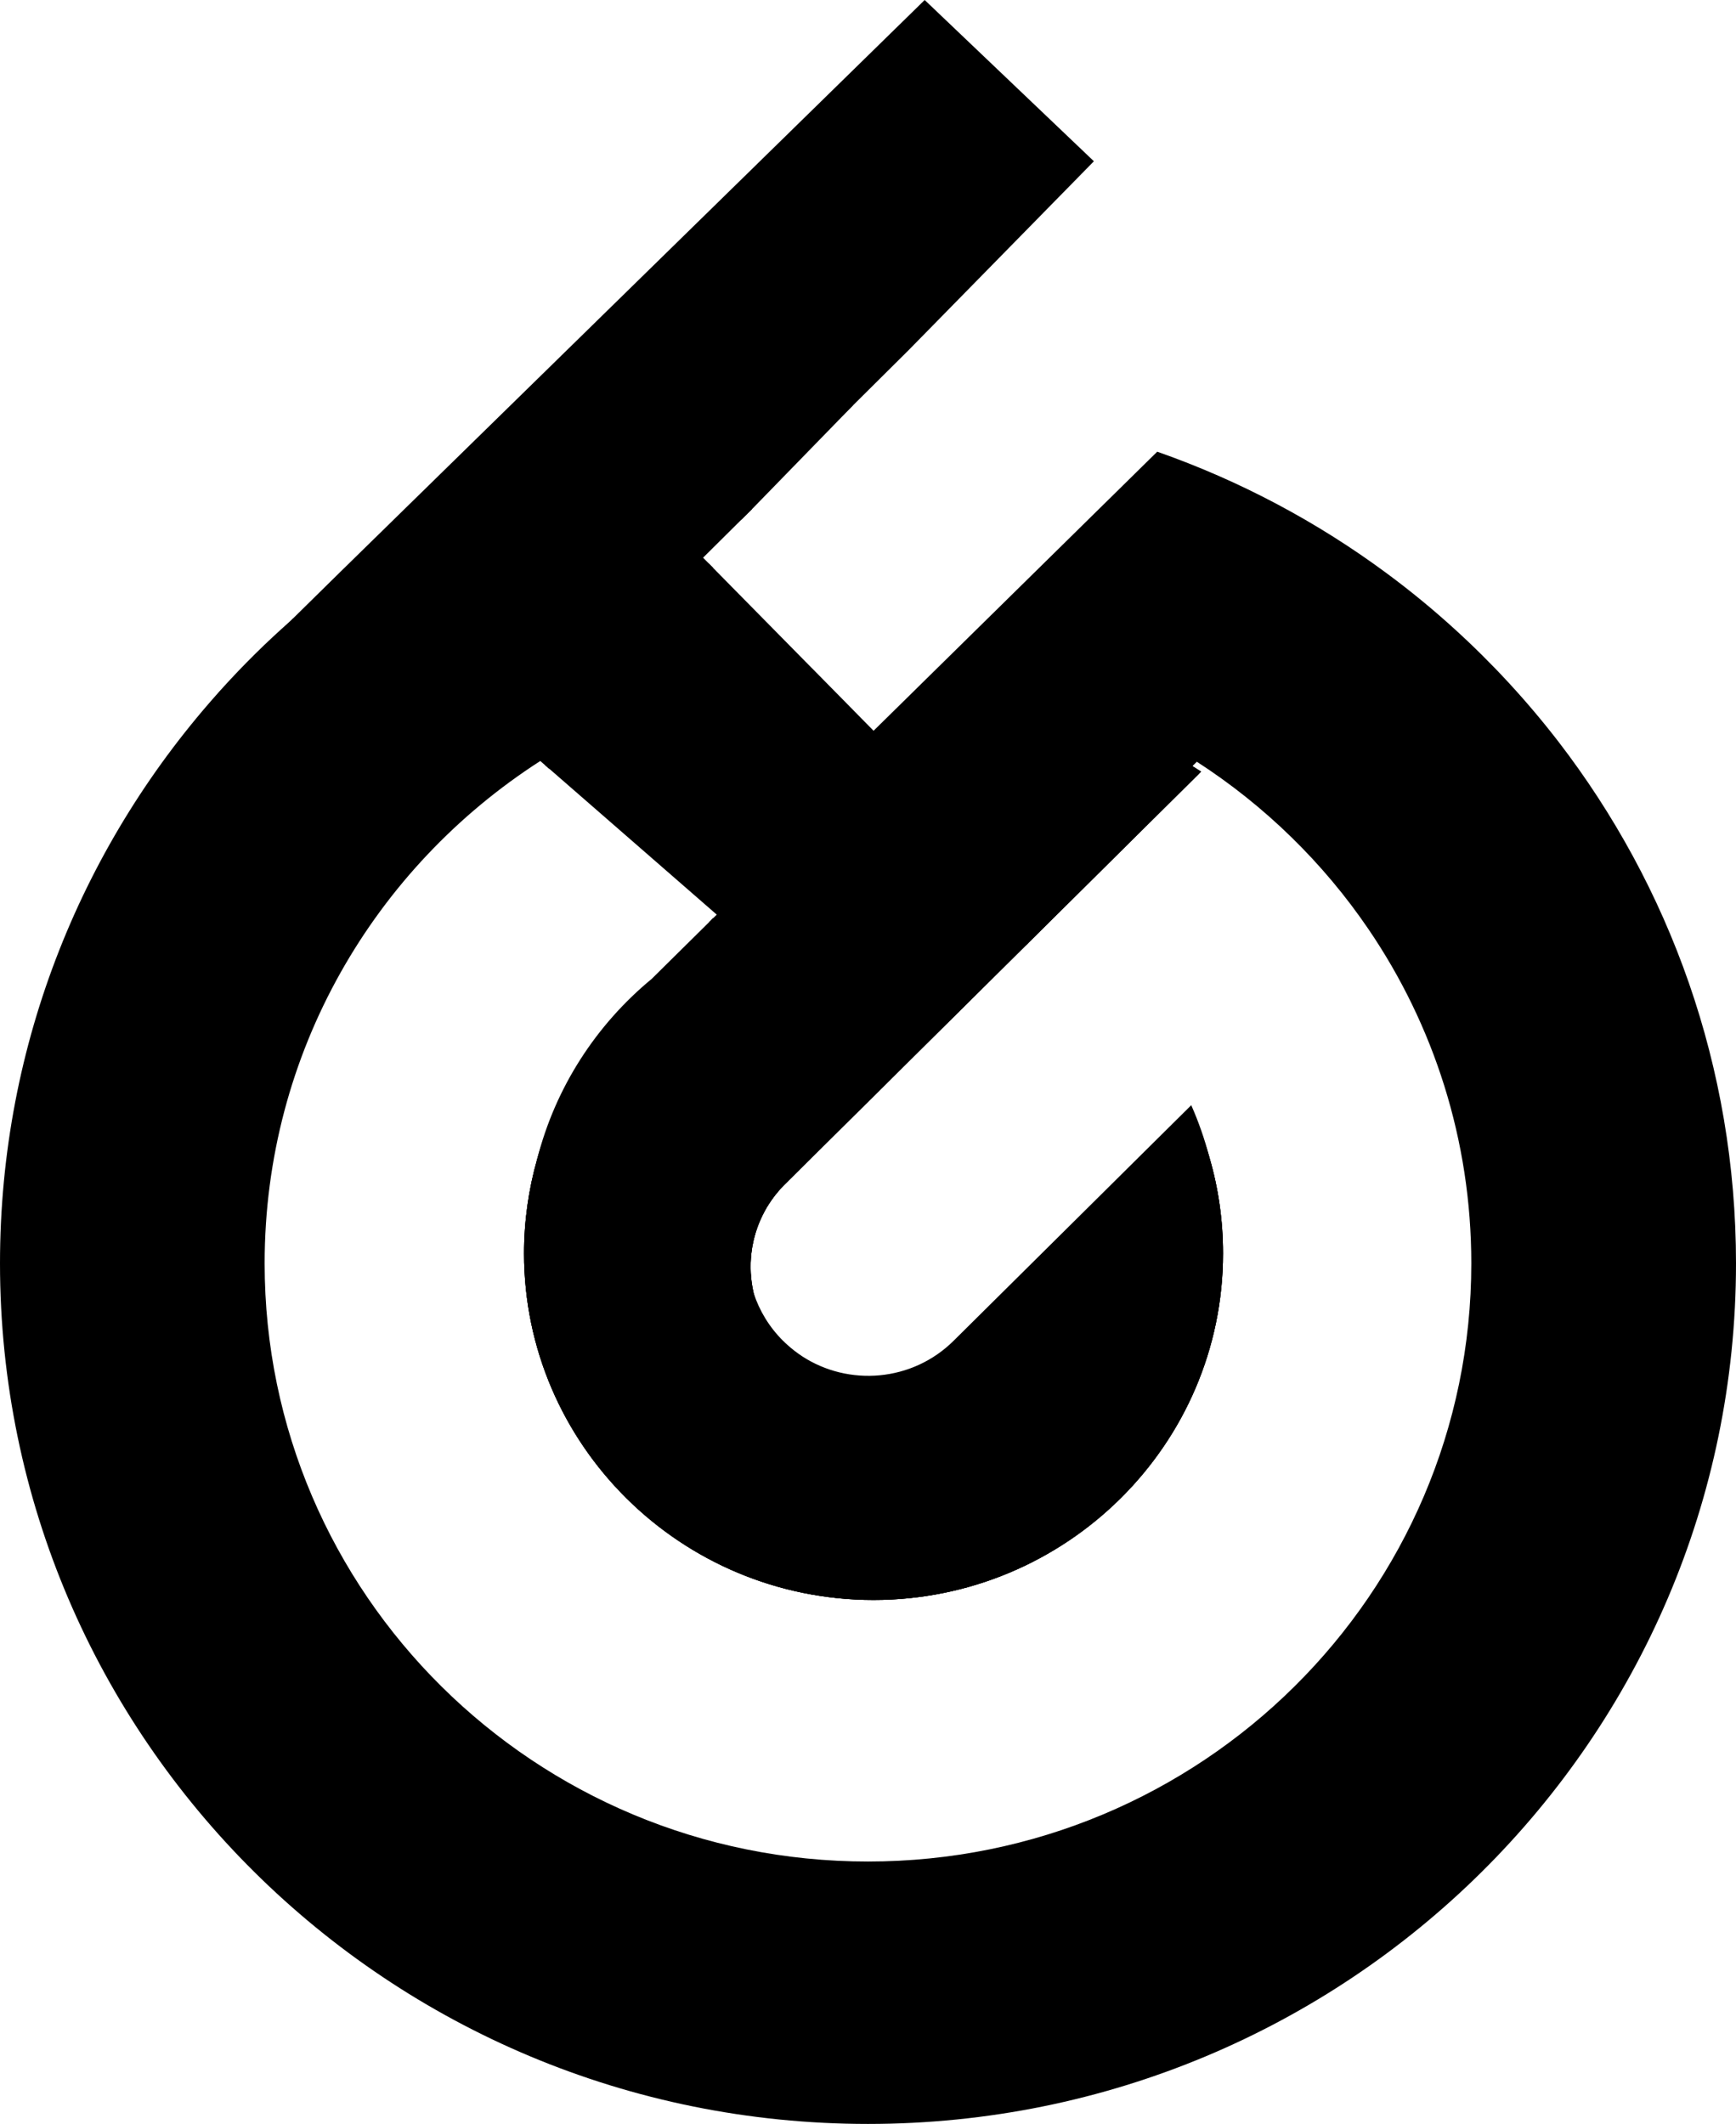
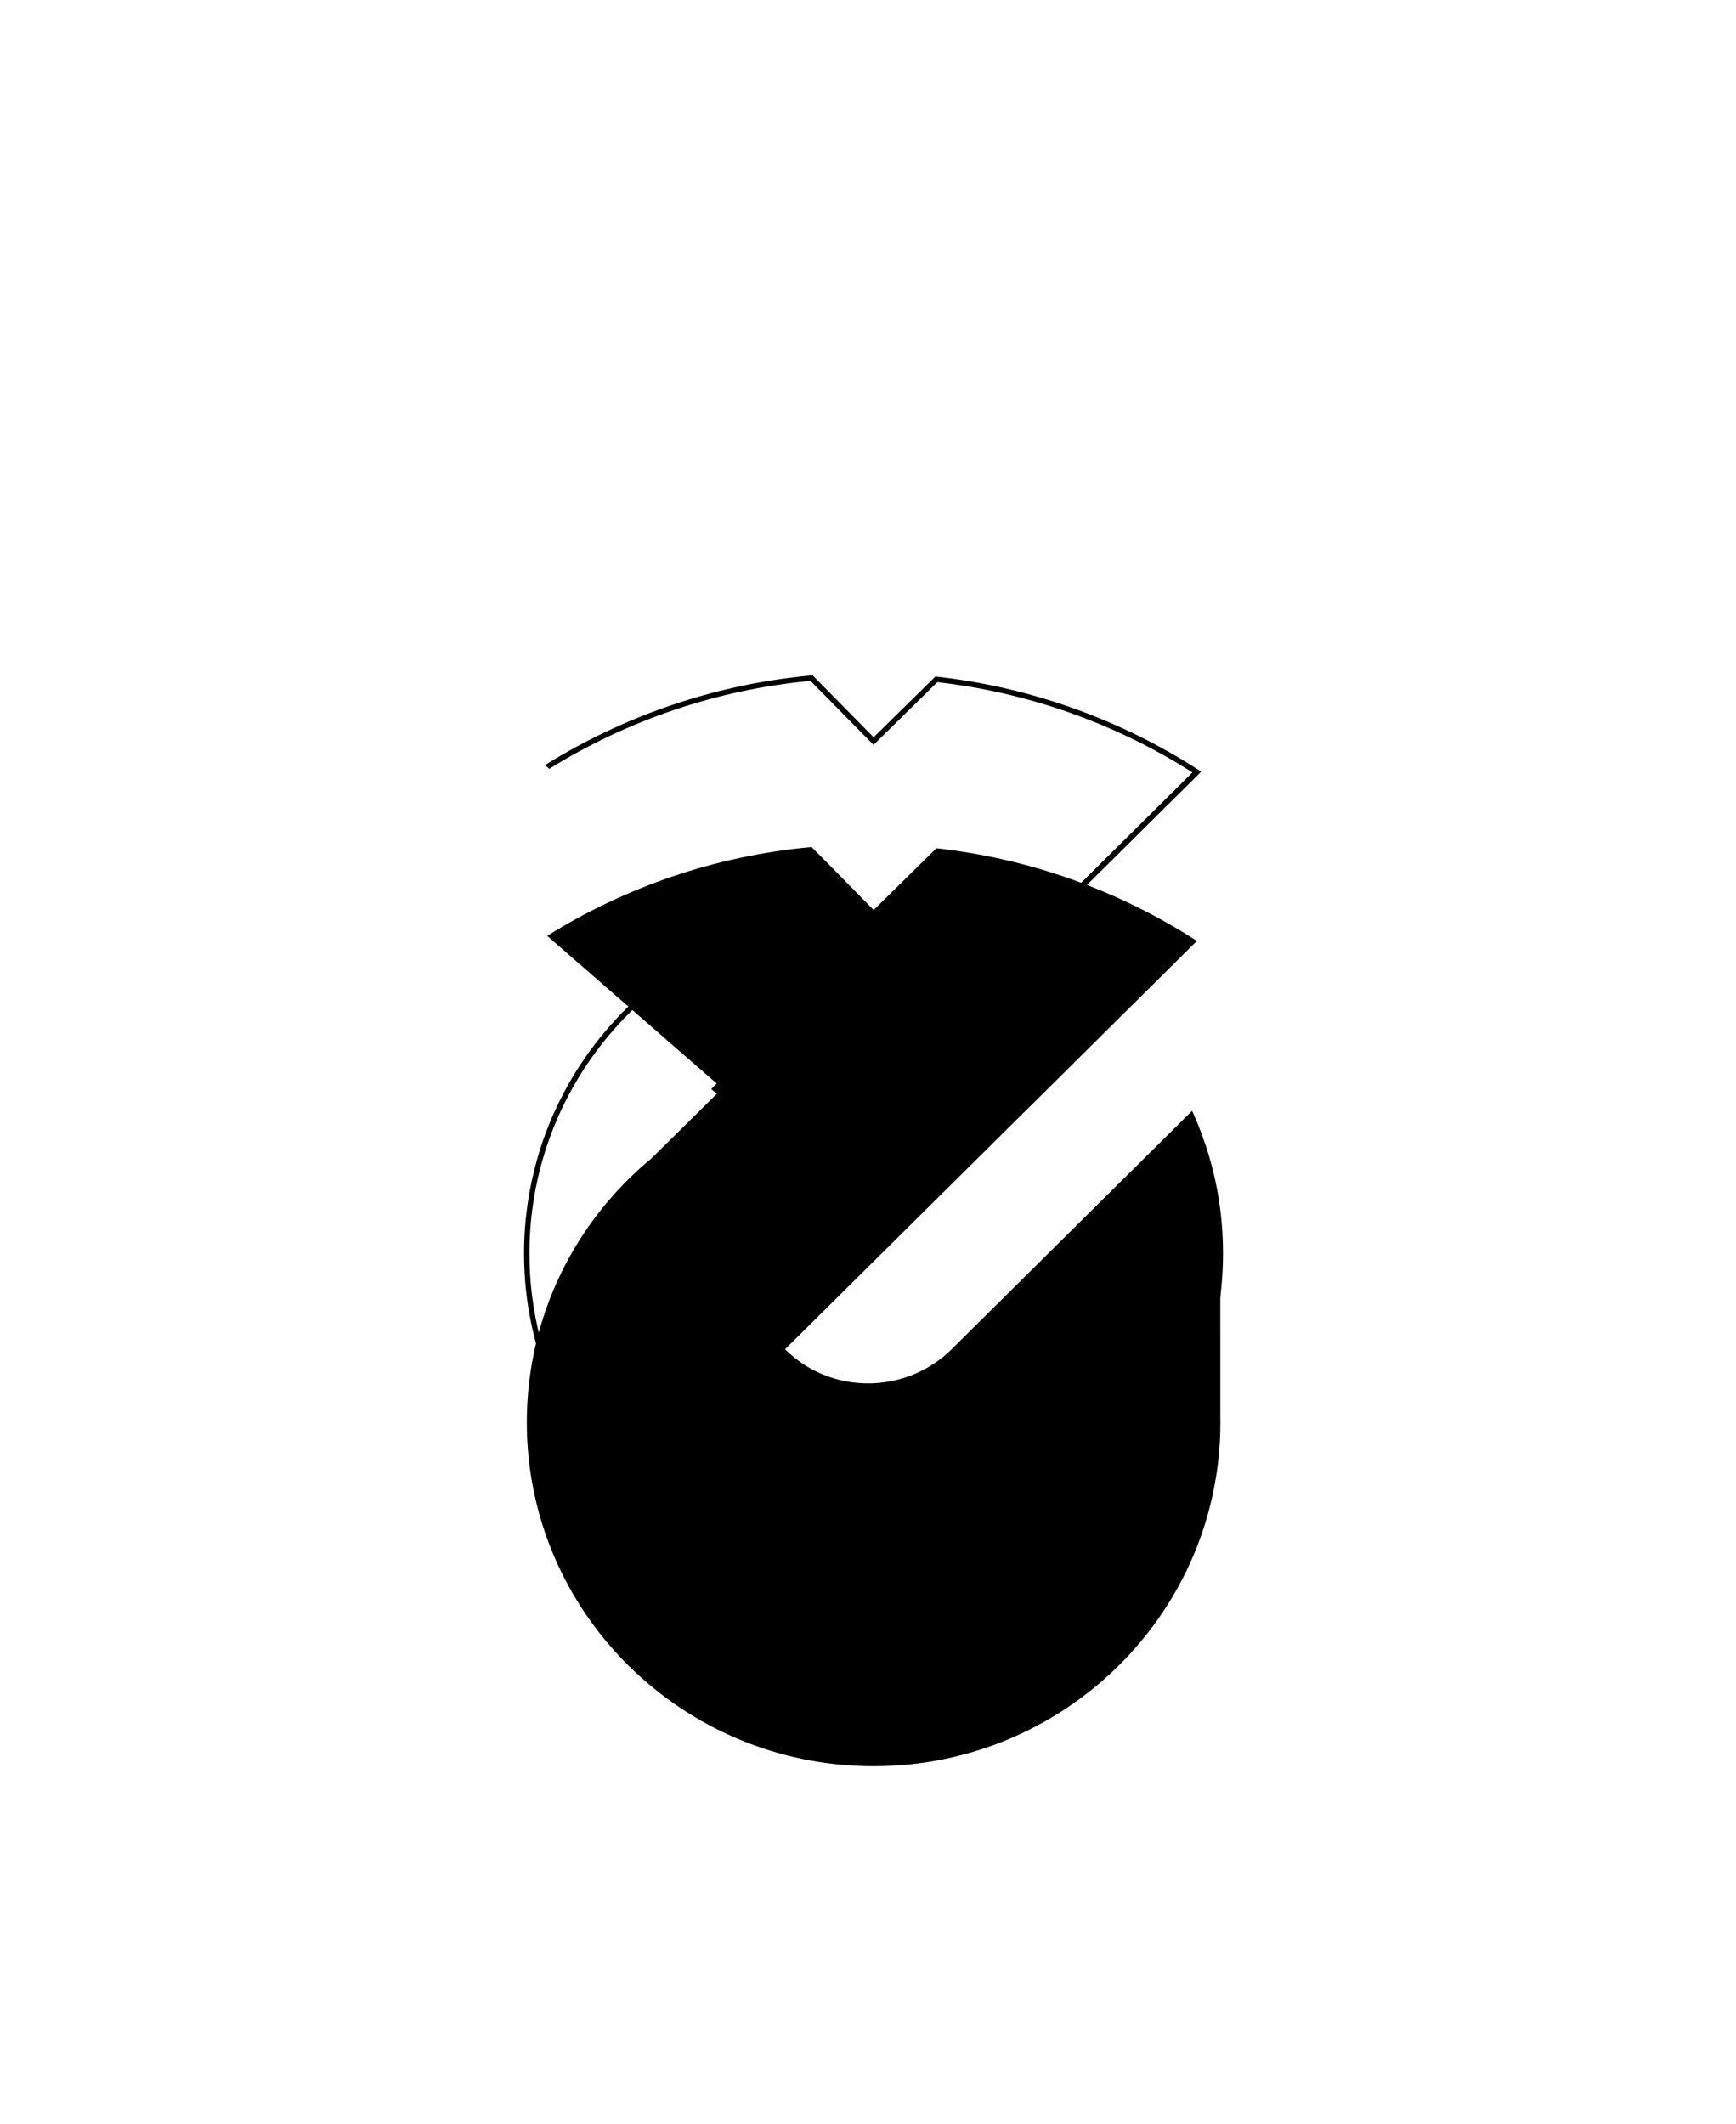
<svg xmlns="http://www.w3.org/2000/svg" id="Layer_1" data-name="Layer 1" viewBox="628.57 126.74 606.85 742.52">
  <defs>
    <style>.cls-1{fill:#000}</style>
  </defs>
  <g>
-     <path d="m1055.14,562.83v-.02h0c-.02-1.03-.05-2.03-.09-3.04-.02-.41-.04-.82-.06-1.22-.02-.36-.04-.71-.06-1.06-.11-1.76-.25-3.51-.44-5.25-.04-.41-.09-.82-.13-1.23-.02-.11-.03-.22-.04-.33-.12-.99-.25-1.97-.39-2.95-.01-.05-.02-.1-.02-.16-.14-.94-.29-1.87-.45-2.8-.1-.6-.21-1.2-.32-1.8-.09-.51-.19-1.02-.3-1.53-.05-.27-.1-.54-.16-.8-.04-.21-.09-.43-.14-.64,0-.03-.01-.06-.02-.09-.18-.85-.37-1.7-.57-2.54-.05-.23-.11-.46-.16-.69-.49-2.01-1.03-4-1.62-5.97-.27-.89-.54-1.77-.83-2.65-.31-.97-.64-1.93-.98-2.89-.37-1.04-.75-2.07-1.14-3.09-.7-1.81-1.44-3.6-2.23-5.37l-83.09,82.39c-.77.76-1.57,1.49-2.38,2.18-.54.47-1.09.91-1.65,1.34-.57.43-1.13.84-1.71,1.24-1.73,1.2-3.53,2.25-5.38,3.15-.31.15-.62.29-.93.44-8.42,3.87-17.85,4.84-26.78,2.9-.99-.21-1.97-.46-2.95-.75-.98-.28-1.95-.61-2.9-.96-.48-.18-.96-.37-1.43-.57-.79-.33-1.58-.68-2.35-1.07-1.54-.74-3.04-1.6-4.5-2.55-.87-.58-1.72-1.19-2.57-1.83-.83-.64-1.64-1.31-2.45-2.04-.53-.47-1.06-.97-1.57-1.48h-.02c-.39-.38-.76-.77-1.13-1.16-.73-.79-1.43-1.6-2.09-2.42-.34-.41-.66-.83-.97-1.25-.36-.48-.7-.96-1.02-1.45-.26-.38-.51-.76-.75-1.14-.56-.88-1.08-1.78-1.56-2.69-.23-.45-.47-.91-.69-1.37-.22-.46-.44-.92-.64-1.39-.45-1.01-.85-2.04-1.21-3.09-.27-.8-.52-1.6-.75-2.41-1.17-4.23-1.66-8.61-1.47-12.96.25-5.9,1.77-11.77,4.53-17.16.47-.9.96-1.79,1.49-2.66.53-.87,1.1-1.72,1.7-2.56.77-1.07,1.6-2.11,2.48-3.13.22-.25.44-.5.67-.75.46-.5.93-.99,1.41-1.47l84.16-83.46h.03l.69-.69,59.75-59.25h0c-.27-.18-.53-.35-.8-.52-.46-.3-.93-.59-1.4-.89-26.25-16.49-56.44-27.4-88.85-31.01l-21.94,21.59-21.68-22.02h-.02c-33.77,3.09-65.18,14.07-92.42,31.07l.75.65,58.52,50.98-1.27,1.25-.67.66,1.94,1.69-17.2,17.01-5.35,5.29-.09.09h0c-1.67,1.39-3.3,2.81-4.9,4.27-.77.71-1.52,1.42-2.27,2.14-.75.71-1.48,1.44-2.21,2.2-.29.29-.57.58-.85.87-.23.23-.45.46-.65.69-.24.24-.47.49-.7.74-.33.36-.66.72-1,1.08-.39.42-.77.84-1.14,1.27-.64.72-1.27,1.45-1.89,2.19-.76.89-1.49,1.78-2.2,2.69-.22.28-.44.56-.66.84-.26.32-.51.65-.74.97-.39.51-.78,1.01-1.16,1.52-.45.61-.9,1.22-1.33,1.84-.19.27-.38.53-.57.8-.48.69-.96,1.39-1.42,2.09-.21.31-.41.62-.61.93-.36.54-.71,1.08-1.05,1.63-.22.35-.44.7-.66,1.05-.3.47-.58.95-.86,1.42-.24.41-.48.81-.72,1.22-.25.41-.48.81-.7,1.22-.09.16-.18.31-.26.47-.26.44-.5.88-.74,1.33-.25.44-.49.89-.72,1.34-.2.37-.39.74-.58,1.11-.6,1.16-1.18,2.34-1.74,3.53-.18.37-.35.73-.52,1.11-.23.48-.45.97-.66,1.46-.34.75-.67,1.51-.99,2.27-.03.08-.06.16-.1.24-.29.71-.59,1.43-.87,2.16-.17.43-.34.86-.5,1.29-.19.51-.38,1.01-.57,1.52-.33.91-.65,1.82-.97,2.74-.04.13-.08.25-.12.38-.33,1.01-.66,2.01-.96,3.03-.16.51-.32,1.03-.47,1.56-.15.52-.3,1.04-.44,1.57-.57,2.07-1.09,4.16-1.55,6.28h0c-.14.64-.27,1.28-.39,1.92-.17.81-.32,1.64-.47,2.46-.12.65-.23,1.3-.33,1.95-.1.63-.2,1.26-.29,1.9-.09.58-.17,1.16-.24,1.74l-.21,1.68c-.06.56-.12,1.13-.18,1.7-.04.44-.08.87-.12,1.31-.08.83-.14,1.65-.19,2.48-.04.41-.06.82-.08,1.23-.04.5-.06,1-.08,1.51-.02.44-.04.88-.05,1.32-.03.68-.05,1.35-.06,2.03v.04c-.01.71-.02,1.42-.02,2.13,0,66.37,54.28,120.2,121.23,120.2s121.22-53.83,121.22-120.2c0-.7-.01-1.41-.02-2.11Z" class="cls-1" />
+     <path d="m1055.14,562.83v-.02h0c-.02-1.03-.05-2.03-.09-3.04-.02-.41-.04-.82-.06-1.22-.02-.36-.04-.71-.06-1.06-.11-1.76-.25-3.51-.44-5.25-.04-.41-.09-.82-.13-1.23-.02-.11-.03-.22-.04-.33-.12-.99-.25-1.97-.39-2.95-.01-.05-.02-.1-.02-.16-.14-.94-.29-1.87-.45-2.8-.1-.6-.21-1.2-.32-1.8-.09-.51-.19-1.02-.3-1.53-.05-.27-.1-.54-.16-.8-.04-.21-.09-.43-.14-.64,0-.03-.01-.06-.02-.09-.18-.85-.37-1.7-.57-2.54-.05-.23-.11-.46-.16-.69-.49-2.01-1.03-4-1.62-5.97-.27-.89-.54-1.77-.83-2.65-.31-.97-.64-1.93-.98-2.89-.37-1.04-.75-2.07-1.14-3.09-.7-1.81-1.44-3.6-2.23-5.37l-83.09,82.39c-.77.76-1.57,1.49-2.38,2.18-.54.47-1.09.91-1.65,1.34-.57.43-1.13.84-1.71,1.24-1.73,1.2-3.53,2.25-5.38,3.15-.31.15-.62.29-.93.44-8.42,3.87-17.85,4.84-26.78,2.9-.99-.21-1.97-.46-2.95-.75-.98-.28-1.95-.61-2.9-.96-.48-.18-.96-.37-1.43-.57-.79-.33-1.58-.68-2.35-1.07-1.54-.74-3.04-1.6-4.5-2.55-.87-.58-1.72-1.19-2.57-1.83-.83-.64-1.64-1.31-2.45-2.04-.53-.47-1.06-.97-1.57-1.48h-.02l84.16-83.46h.03l.69-.69,59.75-59.25h0c-.27-.18-.53-.35-.8-.52-.46-.3-.93-.59-1.4-.89-26.25-16.49-56.44-27.4-88.85-31.01l-21.94,21.59-21.68-22.02h-.02c-33.77,3.09-65.18,14.07-92.42,31.07l.75.65,58.52,50.98-1.27,1.25-.67.66,1.94,1.69-17.2,17.01-5.35,5.29-.09.09h0c-1.67,1.39-3.3,2.81-4.9,4.27-.77.71-1.52,1.42-2.27,2.14-.75.71-1.48,1.44-2.21,2.2-.29.29-.57.58-.85.87-.23.23-.45.46-.65.69-.24.24-.47.49-.7.74-.33.36-.66.72-1,1.08-.39.42-.77.84-1.14,1.27-.64.72-1.27,1.45-1.89,2.19-.76.89-1.49,1.78-2.2,2.69-.22.28-.44.56-.66.84-.26.32-.51.65-.74.97-.39.51-.78,1.01-1.16,1.52-.45.61-.9,1.22-1.33,1.84-.19.27-.38.53-.57.8-.48.69-.96,1.39-1.42,2.09-.21.31-.41.62-.61.93-.36.54-.71,1.08-1.05,1.63-.22.35-.44.7-.66,1.05-.3.47-.58.95-.86,1.42-.24.41-.48.81-.72,1.22-.25.41-.48.81-.7,1.22-.09.16-.18.31-.26.47-.26.44-.5.88-.74,1.33-.25.44-.49.89-.72,1.34-.2.37-.39.74-.58,1.11-.6,1.16-1.18,2.34-1.74,3.53-.18.37-.35.73-.52,1.11-.23.48-.45.97-.66,1.46-.34.75-.67,1.51-.99,2.27-.03.08-.06.16-.1.24-.29.71-.59,1.43-.87,2.16-.17.43-.34.86-.5,1.29-.19.51-.38,1.01-.57,1.52-.33.91-.65,1.82-.97,2.74-.04.13-.08.25-.12.38-.33,1.01-.66,2.01-.96,3.03-.16.51-.32,1.03-.47,1.56-.15.52-.3,1.04-.44,1.57-.57,2.07-1.09,4.16-1.55,6.28h0c-.14.64-.27,1.28-.39,1.92-.17.81-.32,1.64-.47,2.46-.12.65-.23,1.3-.33,1.95-.1.63-.2,1.26-.29,1.9-.09.58-.17,1.16-.24,1.74l-.21,1.68c-.06.56-.12,1.13-.18,1.7-.04.44-.08.87-.12,1.31-.08.83-.14,1.65-.19,2.48-.04.41-.06.82-.08,1.23-.04.5-.06,1-.08,1.51-.02.44-.04.88-.05,1.32-.03.68-.05,1.35-.06,2.03v.04c-.01.71-.02,1.42-.02,2.13,0,66.37,54.28,120.2,121.23,120.2s121.22-53.83,121.22-120.2c0-.7-.01-1.41-.02-2.11Z" class="cls-1" />
    <path d="m1051.3,531.22c-.01-.08-.03-.15-.06-.23-1.47-4.97-3.27-9.86-5.39-14.65l-.56-1.26-84.07,83.36c-9.4,9.31-22.52,13.29-35.06,11.51-.97-.14-1.94-.31-2.9-.52-.97-.21-1.94-.46-2.89-.73-.73-.21-1.45-.44-2.16-.7-.22-.08-.43-.16-.65-.24-.28-.1-.55-.21-.83-.32-.83-.32-1.65-.68-2.47-1.07-.79-.37-1.58-.78-2.35-1.21-.39-.22-.78-.44-1.16-.67h-.01c-.43-.26-.86-.53-1.29-.81-.09-.06-.19-.13-.28-.19-.75-.52-1.49-1.06-2.23-1.61-.81-.62-1.61-1.28-2.4-2-.52-.45-1.03-.95-1.53-1.44l-.25-.23c-5.5-5.55-9.08-12.29-10.73-19.38,0-.03-.01-.05-.02-.07-1.06-4.6-1.31-9.35-.77-14.02,0-.03,0-.05.01-.07.15-1.3.37-2.59.66-3.87.13-.65.29-1.29.47-1.92.25-.95.54-1.9.88-2.83.11-.31.23-.62.34-.93.15-.39.3-.77.46-1.16.32-.76.66-1.52,1.03-2.27.18-.38.37-.75.57-1.12.16-.29.32-.59.48-.88.32-.59.66-1.17,1.03-1.74.73-1.14,1.51-2.26,2.35-3.35.43-.54.87-1.07,1.32-1.6.22-.26.45-.52.69-.78.23-.26.47-.52.72-.77.07-.08.14-.16.22-.23l.52-.52,84.18-83.46,38.24-37.92,23.03-22.83-.98-.63c-.68-.44-1.36-.87-2.04-1.3-26.91-16.95-57.78-27.75-89.42-31.27l-.45-.05-21.59,21.24-21.02-21.34-.33-.32-.45.04c-32.94,3.01-65.06,13.84-93.07,31.36l.74.64.75.65c27.53-17.12,59.05-27.74,91.32-30.75l22.04,22.38,22.29-21.94c31.07,3.53,61.36,14.12,87.82,30.72.47.29.93.58,1.4.88l-59.16,58.66-.71.7-83.92,83.22c-5.12,5.08-8.68,11.14-10.67,17.58-.01.02-.01.04-.01.05-4.52,14.63-.96,31.2,10.68,42.75l.29.28c.44.42.88.84,1.33,1.23.62.56,1.24,1.09,1.87,1.59.21.17.42.34.64.51.11.08.22.16.33.24.76.56,1.51,1.1,2.29,1.62,16.97,11.1,39.74,8.8,54.15-5.47l82.11-81.41c6.33,14.73,9.54,30.39,9.54,46.59,0,10.21-1.3,20.12-3.74,29.58-13.31,51.5-60.51,89.69-116.54,89.69s-103.24-38.19-116.55-89.69c-2.44-9.46-3.74-19.37-3.74-29.58,0-8.89.99-17.65,2.91-26.14.23-1.06.49-2.12.76-3.17.17-.67.35-1.34.53-2.01.2-.75.42-1.49.64-2.24.19-.67.4-1.34.61-2.01.65-2.07,1.35-4.11,2.11-6.14,1.15-3.04,2.42-6.04,3.81-8.97.46-.98.94-1.94,1.42-2.91,0,0,.01,0,.01-.01.47-.94.97-1.88,1.47-2.81.05-.07.09-.14.12-.21.75-1.38,1.53-2.75,2.34-4.1.84-1.4,1.7-2.78,2.59-4.14.9-1.37,1.82-2.72,2.77-4.05,3.79-5.3,8.03-10.31,12.71-14.99.39-.39.78-.78,1.18-1.17l.06-.06c1.17-1.14,2.36-2.25,3.58-3.34.41-.38.83-.75,1.25-1.11.84-.73,1.69-1.45,2.55-2.16l.09-.09h.01l5.45-5.4h.01s3.7-3.66,3.7-3.66l14.16-14-2.65-2.31-.67.66-.67.67,1.23,1.07-21.87,21.63c-19.26,15.88-32.88,36.9-39.51,60.21h0c-3.01,10.61-4.58,21.68-4.58,32.96,0,66.8,54.8,121.14,122.17,121.14s122.17-54.34,122.17-121.14c0-11.55-1.61-22.84-4.8-33.72Z" class="cls-1" />
  </g>
  <g>
-     <path d="m1055.16,564.93c0,66.38-54.26,120.2-121.23,120.2s-121.23-53.82-121.23-120.2c0-37.17,17.02-70.42,43.75-92.46l.09-.09c21-17.29,47.96-27.67,77.38-27.67,18.83,0,36.66,4.25,52.55,11.86l-84.15,83.46h-.02c-16.43,16.31-16.43,42.75,0,59.06h.04c.51.51,1.04,1.01,1.57,1.48.81.73,1.62,1.4,2.45,2.04.83.65,1.68,1.27,2.57,1.83,16.34,10.68,38.57,8.91,52.96-5.35l83.09-82.39c6.55,14.76,10.17,31.07,10.17,48.23Z" class="cls-1" />
-     <path d="m906.12,603.61c.8.63,1.56,1.16,2.29,1.62-.78-.52-1.53-1.06-2.29-1.62Zm-15.14-46.6s0-.03.01-.05c.01-.07.03-.15.05-.23-4.64,14.7-1.11,31.41,10.6,43.03l.31.28-.29-.28c-11.64-11.55-15.2-28.12-10.68-42.75Zm160.32-25.79c-.01-.08-.03-.15-.06-.23-1.47-4.97-3.27-9.86-5.39-14.65l-.56-1.26-84.07,83.36c-9.4,9.31-22.52,13.29-35.06,11.51-.97-.14-1.94-.32-2.9-.52-.97-.21-1.94-.46-2.89-.73-.73-.21-1.45-.45-2.16-.7-.22-.08-.43-.16-.65-.24-.28-.1-.55-.21-.83-.32-.83-.33-1.66-.69-2.47-1.07-.79-.38-1.58-.78-2.35-1.21-.39-.22-.78-.44-1.16-.67h-.01c-.44-.28-.87-.55-1.3-.83-.09-.06-.18-.11-.27-.17-.71-.46-1.44-.99-2.23-1.61-.81-.62-1.61-1.28-2.4-2-.52-.45-1.03-.95-1.53-1.44l-.29-.25c-5.54-5.6-9.13-12.4-10.75-19.56-1.05-4.56-1.29-9.27-.73-13.89,0-.03,0-.05.01-.07.15-1.3.37-2.59.66-3.87.13-.65.29-1.29.47-1.92.25-.95.54-1.9.88-2.83.1-.31.22-.62.34-.93.15-.39.3-.77.46-1.16.31-.76.66-1.52,1.03-2.27.18-.38.37-.75.57-1.12.14-.3.31-.59.48-.88.32-.59.66-1.17,1.03-1.74.71-1.15,1.5-2.27,2.35-3.35.42-.54.86-1.08,1.32-1.6.22-.26.45-.52.69-.78.23-.26.47-.52.72-.77.07-.08.14-.16.22-.23.08-.08.16-.16.23-.24l.29-.28,84.17-83.47.92-.92-.88-.42-.31-.15c-.19-.09-.38-.18-.58-.27,0-.01-.01-.01-.02-.01-.52-.25-1.04-.49-1.56-.72-15.93-7.27-33.01-10.95-50.8-10.95-24.09,0-47.64,7.1-67.61,20.26-1.5.98-2.97,2-4.42,3.05-2.06,1.49-4.08,3.05-6.05,4.67-19.26,15.88-32.88,36.9-39.51,60.21h0c-3.01,10.61-4.58,21.68-4.58,32.96,0,66.8,54.8,121.14,122.17,121.14s122.17-54.34,122.17-121.14c0-11.55-1.61-22.84-4.8-33.72Zm-117.37,152.99c-56.03,0-103.24-38.19-116.55-89.69-2.44-9.46-3.74-19.37-3.74-29.58,0-8.89.99-17.65,2.91-26.14.24-1.06.49-2.12.76-3.17.17-.67.35-1.34.53-2.01.2-.75.42-1.49.64-2.24.19-.67.4-1.34.61-2.01.65-2.07,1.35-4.11,2.11-6.14,1.15-3.04,2.42-6.04,3.81-8.97.46-.98.94-1.94,1.42-2.91,0,0,.01,0,.01-.01.48-.94.97-1.88,1.47-2.81.05-.07.09-.14.12-.21.75-1.38,1.53-2.75,2.34-4.1.84-1.4,1.7-2.78,2.59-4.14.9-1.37,1.82-2.72,2.77-4.05,3.79-5.3,8.03-10.31,12.71-14.99.39-.39.78-.78,1.18-1.17l.06-.06c1.17-1.14,2.36-2.25,3.58-3.34.41-.38.83-.75,1.25-1.11.87-.77,1.75-1.51,2.64-2.25h.01c21.51-17.7,48.77-27.45,76.77-27.45,17.27,0,33.87,3.53,49.38,10.49.52.23,1.04.47,1.55.71l-83.22,82.52c-5.06,5.02-8.6,11-10.6,17.35-4.64,14.7-1.11,31.41,10.6,43.03l.31.28c.44.42.88.84,1.33,1.23.62.56,1.24,1.09,1.87,1.59.21.16.42.33.63.49.11.09.23.18.34.26.8.63,1.56,1.16,2.29,1.62,16.97,11.1,39.74,8.8,54.15-5.47l82.11-81.41c6.33,14.73,9.54,30.39,9.54,46.59,0,10.21-1.3,20.12-3.74,29.58-13.31,51.5-60.51,89.69-116.54,89.69Zm-27.81-80.6c.8.63,1.56,1.16,2.29,1.62-.78-.52-1.53-1.06-2.29-1.62Z" class="cls-1" />
-   </g>
+     </g>
  <g>
-     <path d="m1173.27,385.92c-10.89-14.11-23-27.24-36.17-39.22-7.57-6.9-15.49-13.41-23.74-19.51-24.2-17.92-51.22-32.36-80.26-42.54l-77.21,75.97-21.94,21.59-21.68-22.02h-.02l-34.36-34.88-.76-.78-.28-.28-.48-.49-2.03-2.05,13.43-13.33,3.7-3.67,35.4-36.37h-.01l-191.54,73.09-2.14.81-2.23.85-.04.02-.3.28c-.21.19-.41.36-.62.55h-.01c-8.32,7.34-16.24,15.15-23.67,23.38l-.19.21c-48.23,53.26-77.55,123.66-77.55,200.87,0,166.16,135.83,300.86,303.41,300.86s303.44-134.7,303.44-300.86c0-68.62-23.17-131.86-62.15-182.48Zm-241.29,391.6c-116.49,0-210.9-93.62-210.9-209.12,0-73.62,38.36-138.35,96.36-175.62l1.65,1.44.74.64.75.65c27.53-17.12,59.05-27.74,91.32-30.75l22.04,22.38,22.29-21.94c31.07,3.53,61.36,14.12,87.82,30.72l-57.54,57.07h-.02l-1.76,1.75-.71.7-.71.71-80.99,80.29c-5.83,5.79-9.59,12.86-11.28,20.29-4.64,14.7-1.11,31.41,10.6,43.03l.31.28c.44.42.88.84,1.33,1.23.62.56,1.24,1.09,1.87,1.59.21.17.42.34.64.51.11.08.22.16.33.24.8.63,1.56,1.16,2.29,1.62,16.97,11.1,39.74,8.8,54.15-5.47l82.11-81.41c6.33,14.73,9.54,30.39,9.54,46.59,0,10.21-1.3,20.12-3.74,29.58-14.52,50.25-61.19,87.02-116.54,87.02s-102.03-36.77-116.55-87.02c-2.44-9.46-3.74-19.37-3.74-29.58,0-8.89.99-17.65,2.91-26.14.24-1.06.49-2.12.76-3.17.17-.67.35-1.34.53-2.01.2-.75.42-1.49.64-2.24.19-.67.4-1.34.61-2.01.65-2.07,1.35-4.11,2.11-6.14,1.15-3.04,2.42-6.04,3.81-8.97.46-.98.94-1.94,1.42-2.91,0,0,.01,0,.01-.01.48-.94.97-1.88,1.47-2.81.05-.07.09-.14.12-.21.75-1.38,1.53-2.75,2.34-4.1.84-1.4,1.7-2.78,2.59-4.14.9-1.37,1.82-2.72,2.77-4.05,3.79-5.3,8.03-10.31,12.71-14.99.39-.39.78-.78,1.18-1.17l.06-.06c1.17-1.14,2.36-2.25,3.58-3.34.41-.38.83-.75,1.25-1.11.84-.73,1.69-1.45,2.55-2.16l.09-.09h.01l5.45-5.4h.01s3.7-3.66,3.7-3.66l14.16-14-2.65-2.31-.67.66-.67.67-19.94,19.72-.09.1c-19.45,16.03-33.76,38-40.12,63.09h0c-3.01,10.61-4.58,21.68-4.58,32.96,0,66.8,54.8,121.14,122.17,121.14s122.17-54.34,122.17-121.14c0-11.55-1.61-22.84-4.8-33.72-.01-.08-.03-.15-.06-.23-1.61-6.17-3.71-12.14-6.25-17.88l-83.1,82.39c-14.4,14.26-36.62,16.04-52.96,5.36-.87-.58-1.72-1.2-2.57-1.84-.83-.63-1.64-1.31-2.45-2.04-.53-.46-1.06-.97-1.57-1.48h-.02c-4.87-4.84-8.3-10.58-10.29-16.67,0-.03-.01-.05-.02-.07-1.06-4.6-1.31-9.35-.77-14.02,0-.03,0-.05.01-.07.15-1.3.37-2.59.66-3.87.13-.65.29-1.29.47-1.92.25-.95.54-1.9.88-2.83.11-.31.23-.62.34-.93.15-.39.3-.77.46-1.16.32-.76.66-1.52,1.03-2.27.18-.38.37-.75.57-1.12.16-.29.32-.59.48-.88.32-.59.66-1.17,1.03-1.74.73-1.14,1.51-2.26,2.35-3.35.43-.54.87-1.07,1.32-1.6.22-.26.45-.52.69-.78.23-.26.47-.52.72-.77.07-.08.14-.16.22-.23l.52-.52,84.18-83.46h.01s38.23-37.92,38.23-37.92l23.03-22.83-.98-.63c-.68-.44-1.36-.87-2.04-1.3l1.53-1.52c23.75,15.35,44.21,35.31,60.04,58.6,22.67,33.34,35.9,73.52,35.9,116.76,0,115.5-94.41,209.12-210.91,209.12Zm119.32-246.3c-.01-.08-.03-.15-.06-.23-1.61-6.17-3.71-12.14-6.25-17.88l-83.1,82.39c-14.4,14.26-36.62,16.04-52.96,5.36-.87-.58-1.72-1.2-2.57-1.84-.83-.63-1.64-1.31-2.45-2.04-.53-.46-1.06-.97-1.57-1.48h-.02c-4.87-4.84-8.3-10.58-10.29-16.67,0-.03-.01-.05-.02-.07-.01-.05-.03-.09-.04-.13-1.13-3.54-1.77-7.19-1.93-10.86,0-.06-.01-.13-.01-.2v-.04c-.14-3.52.18-7.06.95-10.52,0-.01,0-.03.01-.05.01-.07.03-.15.05-.23-4.64,14.7-1.11,31.41,10.6,43.03l.31.28c.44.42.88.84,1.33,1.23.62.56,1.24,1.09,1.87,1.59.21.17.42.34.64.51.11.08.22.16.33.24.8.63,1.56,1.16,2.29,1.62,16.97,11.1,39.74,8.8,54.15-5.47l82.11-81.41c6.33,14.73,9.54,30.39,9.54,46.59,0,10.21-1.3,20.12-3.74,29.58,2.92-10.08,4.54-20.71,4.66-31.69v-.02h0c.02-.49.02-.98.02-1.47,0-10.4-1.33-20.49-3.85-30.12Zm-173.47-83.48l-.67.66-.67.67-19.94,19.72-.09.1c-19.45,16.03-33.76,38-40.12,63.09h0c-2.38,9.4-3.64,19.24-3.64,29.36,0,.48,0,.95.02,1.43v.04c.12,10.99,1.74,21.62,4.66,31.71-2.44-9.46-3.74-19.37-3.74-29.58,0-8.89.99-17.65,2.91-26.14.24-1.06.49-2.12.76-3.17.17-.67.35-1.34.53-2.01.2-.75.42-1.49.64-2.24.19-.67.4-1.34.61-2.01.65-2.07,1.35-4.11,2.11-6.14,1.15-3.04,2.42-6.04,3.81-8.97.46-.98.94-1.94,1.42-2.91,0,0,.01,0,.01-.01.48-.94.97-1.88,1.47-2.81.05-.07.09-.14.12-.21.75-1.38,1.53-2.75,2.34-4.1.84-1.4,1.7-2.78,2.59-4.14.9-1.37,1.82-2.72,2.77-4.05,3.79-5.3,8.03-10.31,12.71-14.99.39-.39.78-.78,1.18-1.17l.06-.06c1.17-1.14,2.36-2.25,3.58-3.34.41-.38.83-.75,1.25-1.11.84-.73,1.69-1.45,2.55-2.16l.09-.09h.01l5.45-5.4h.01s3.7-3.66,3.7-3.66l14.16-14-2.65-2.31Zm173.47,83.48c-.01-.08-.03-.15-.06-.23-1.61-6.17-3.71-12.14-6.25-17.88l-83.1,82.39c-14.4,14.26-36.62,16.04-52.96,5.36-.87-.58-1.72-1.2-2.57-1.84-.83-.63-1.64-1.31-2.45-2.04-.53-.46-1.06-.97-1.57-1.48h-.02c-4.87-4.84-8.3-10.58-10.29-16.67,0-.03-.01-.05-.02-.07-1.06-4.6-1.31-9.35-.77-14.02,0-.03,0-.05.01-.07.15-1.3.37-2.59.66-3.87.13-.65.29-1.29.47-1.92.25-.95.54-1.9.88-2.83.11-.31.23-.62.34-.93.15-.39.3-.77.46-1.16.32-.76.66-1.52,1.03-2.27.18-.38.37-.75.57-1.12.16-.29.32-.59.48-.88.32-.59.66-1.17,1.03-1.74.73-1.14,1.51-2.26,2.35-3.35.43-.54.87-1.07,1.32-1.6.22-.26.45-.52.69-.78.23-.26.47-.52.72-.77.07-.08.14-.16.22-.23l.52-.52,84.18-83.46h.01s38.23-37.92,38.23-37.92l23.03-22.83-.98-.63c-.68-.44-1.36-.87-2.04-1.3l-.68.67-.69.69-57.54,57.07h-.02l-1.76,1.75-.71.7-.71.71-80.99,80.29c-5.83,5.79-9.59,12.86-11.28,20.29-4.64,14.7-1.11,31.41,10.6,43.03l.31.28c.44.42.88.84,1.33,1.23.62.56,1.24,1.09,1.87,1.59.21.17.42.34.64.51.11.08.22.16.33.24.8.63,1.56,1.16,2.29,1.62,16.97,11.1,39.74,8.8,54.15-5.47l82.11-81.41c6.33,14.73,9.54,30.39,9.54,46.59,0,10.21-1.3,20.12-3.74,29.58-14.52,50.25-61.19,87.02-116.54,87.02s-102.03-36.77-116.55-87.02c-2.44-9.46-3.74-19.37-3.74-29.58,0-8.89.99-17.65,2.91-26.14.24-1.06.49-2.12.76-3.17.17-.67.35-1.34.53-2.01.2-.75.42-1.49.64-2.24.19-.67.4-1.34.61-2.01.65-2.07,1.35-4.11,2.11-6.14,1.15-3.04,2.42-6.04,3.81-8.97.46-.98.94-1.94,1.42-2.91,0,0,.01,0,.01-.01.48-.94.97-1.88,1.47-2.81.05-.07.09-.14.12-.21.75-1.38,1.53-2.75,2.34-4.1.84-1.4,1.7-2.78,2.59-4.14.9-1.37,1.82-2.72,2.77-4.05,3.79-5.3,8.03-10.31,12.71-14.99.39-.39.78-.78,1.18-1.17l.06-.06c1.17-1.14,2.36-2.25,3.58-3.34.41-.38.83-.75,1.25-1.11.84-.73,1.69-1.45,2.55-2.16l.09-.09h.01l5.45-5.4h.01s3.7-3.66,3.7-3.66l14.16-14-2.65-2.31-.67.66-.67.67-19.94,19.72-.09.1c-19.45,16.03-33.76,38-40.12,63.09h0c-3.01,10.61-4.58,21.68-4.58,32.96,0,66.8,54.8,121.14,122.17,121.14s122.17-54.34,122.17-121.14c0-11.55-1.61-22.84-4.8-33.72Zm0,0c-.01-.08-.03-.15-.06-.23-1.61-6.17-3.71-12.14-6.25-17.88l-83.1,82.39c-14.4,14.26-36.62,16.04-52.96,5.36-.87-.58-1.72-1.2-2.57-1.84-.83-.63-1.64-1.31-2.45-2.04-.53-.46-1.06-.97-1.57-1.48h-.02c-4.87-4.84-8.3-10.58-10.29-16.67,0-.03-.01-.05-.02-.07-.01-.05-.03-.09-.04-.13-1.13-3.54-1.77-7.19-1.93-10.86,0-.06-.01-.13-.01-.2v-.04c-.14-3.52.18-7.06.95-10.52,0-.01,0-.03.01-.05.01-.07.03-.15.05-.23-4.64,14.7-1.11,31.41,10.6,43.03l.31.28c.44.42.88.84,1.33,1.23.62.56,1.24,1.09,1.87,1.59.21.17.42.34.64.51.11.08.22.16.33.24.8.63,1.56,1.16,2.29,1.62,16.97,11.1,39.74,8.8,54.15-5.47l82.11-81.41c6.33,14.73,9.54,30.39,9.54,46.59,0,10.21-1.3,20.12-3.74,29.58,2.92-10.08,4.54-20.71,4.66-31.69v-.02h0c.02-.49.02-.98.02-1.47,0-10.4-1.33-20.49-3.85-30.12Zm-174.14-82.82l-.67.67-19.94,19.72-.09.1c-19.45,16.03-33.76,38-40.12,63.09h0c-2.38,9.4-3.64,19.24-3.64,29.36,0,.48,0,.95.02,1.43v.04c.12,10.99,1.74,21.62,4.66,31.71-2.44-9.46-3.74-19.37-3.74-29.58,0-8.89.99-17.65,2.91-26.14.24-1.06.49-2.12.76-3.17.17-.67.35-1.34.53-2.01.2-.75.42-1.49.64-2.24.19-.67.4-1.34.61-2.01.65-2.07,1.35-4.11,2.11-6.14,1.15-3.04,2.42-6.04,3.81-8.97.46-.98.94-1.94,1.42-2.91,0,0,.01,0,.01-.01.48-.94.97-1.88,1.47-2.81.05-.07.09-.14.12-.21.75-1.38,1.53-2.75,2.34-4.1.84-1.4,1.7-2.78,2.59-4.14.9-1.37,1.82-2.72,2.77-4.05,3.79-5.3,8.03-10.31,12.71-14.99.39-.39.78-.78,1.18-1.17l.06-.06c1.17-1.14,2.36-2.25,3.58-3.34.41-.38.83-.75,1.25-1.11.84-.73,1.69-1.45,2.55-2.16l.09-.09h.01l5.45-5.4h.01s3.7-3.66,3.7-3.66l14.16-14-2.65-2.31-.67.66Z" class="cls-1" />
    <g>
-       <polygon points="1010.96 183.12 946.07 249.28 926.88 268.33 926.87 268.33 890.87 304.07 891.47 304.7 887.77 308.37 727.66 348.96 724.06 349.88 723.97 349.9 724.15 349.69 729.99 343.94 730 343.93 748.46 325.76 748.76 325.48 749.64 324.61 951.81 126.74 1010.96 183.12" class="cls-1" />
-       <path d="m877.14,324.53l-.28-.28-.48-.49-165.77,42.02,17.06-16.81,7.66-7.54-2.14.81-2.23.85-6.9,6.8-17.05,16.8-2.31,2.52,173.2-43.9-.76-.78Z" class="cls-1" />
-     </g>
+       </g>
  </g>
  <polygon points="1047.61 397.3 1025.41 419.32 987.18 457.25 987.17 457.24 987.16 457.23 986.52 456.58 985.85 455.92 986.32 455.47 1045.45 396.8 1046.14 396.12 1046.28 395.98 1046.95 396.63 1046.95 396.64 1047.61 397.3" class="cls-1" />
</svg>